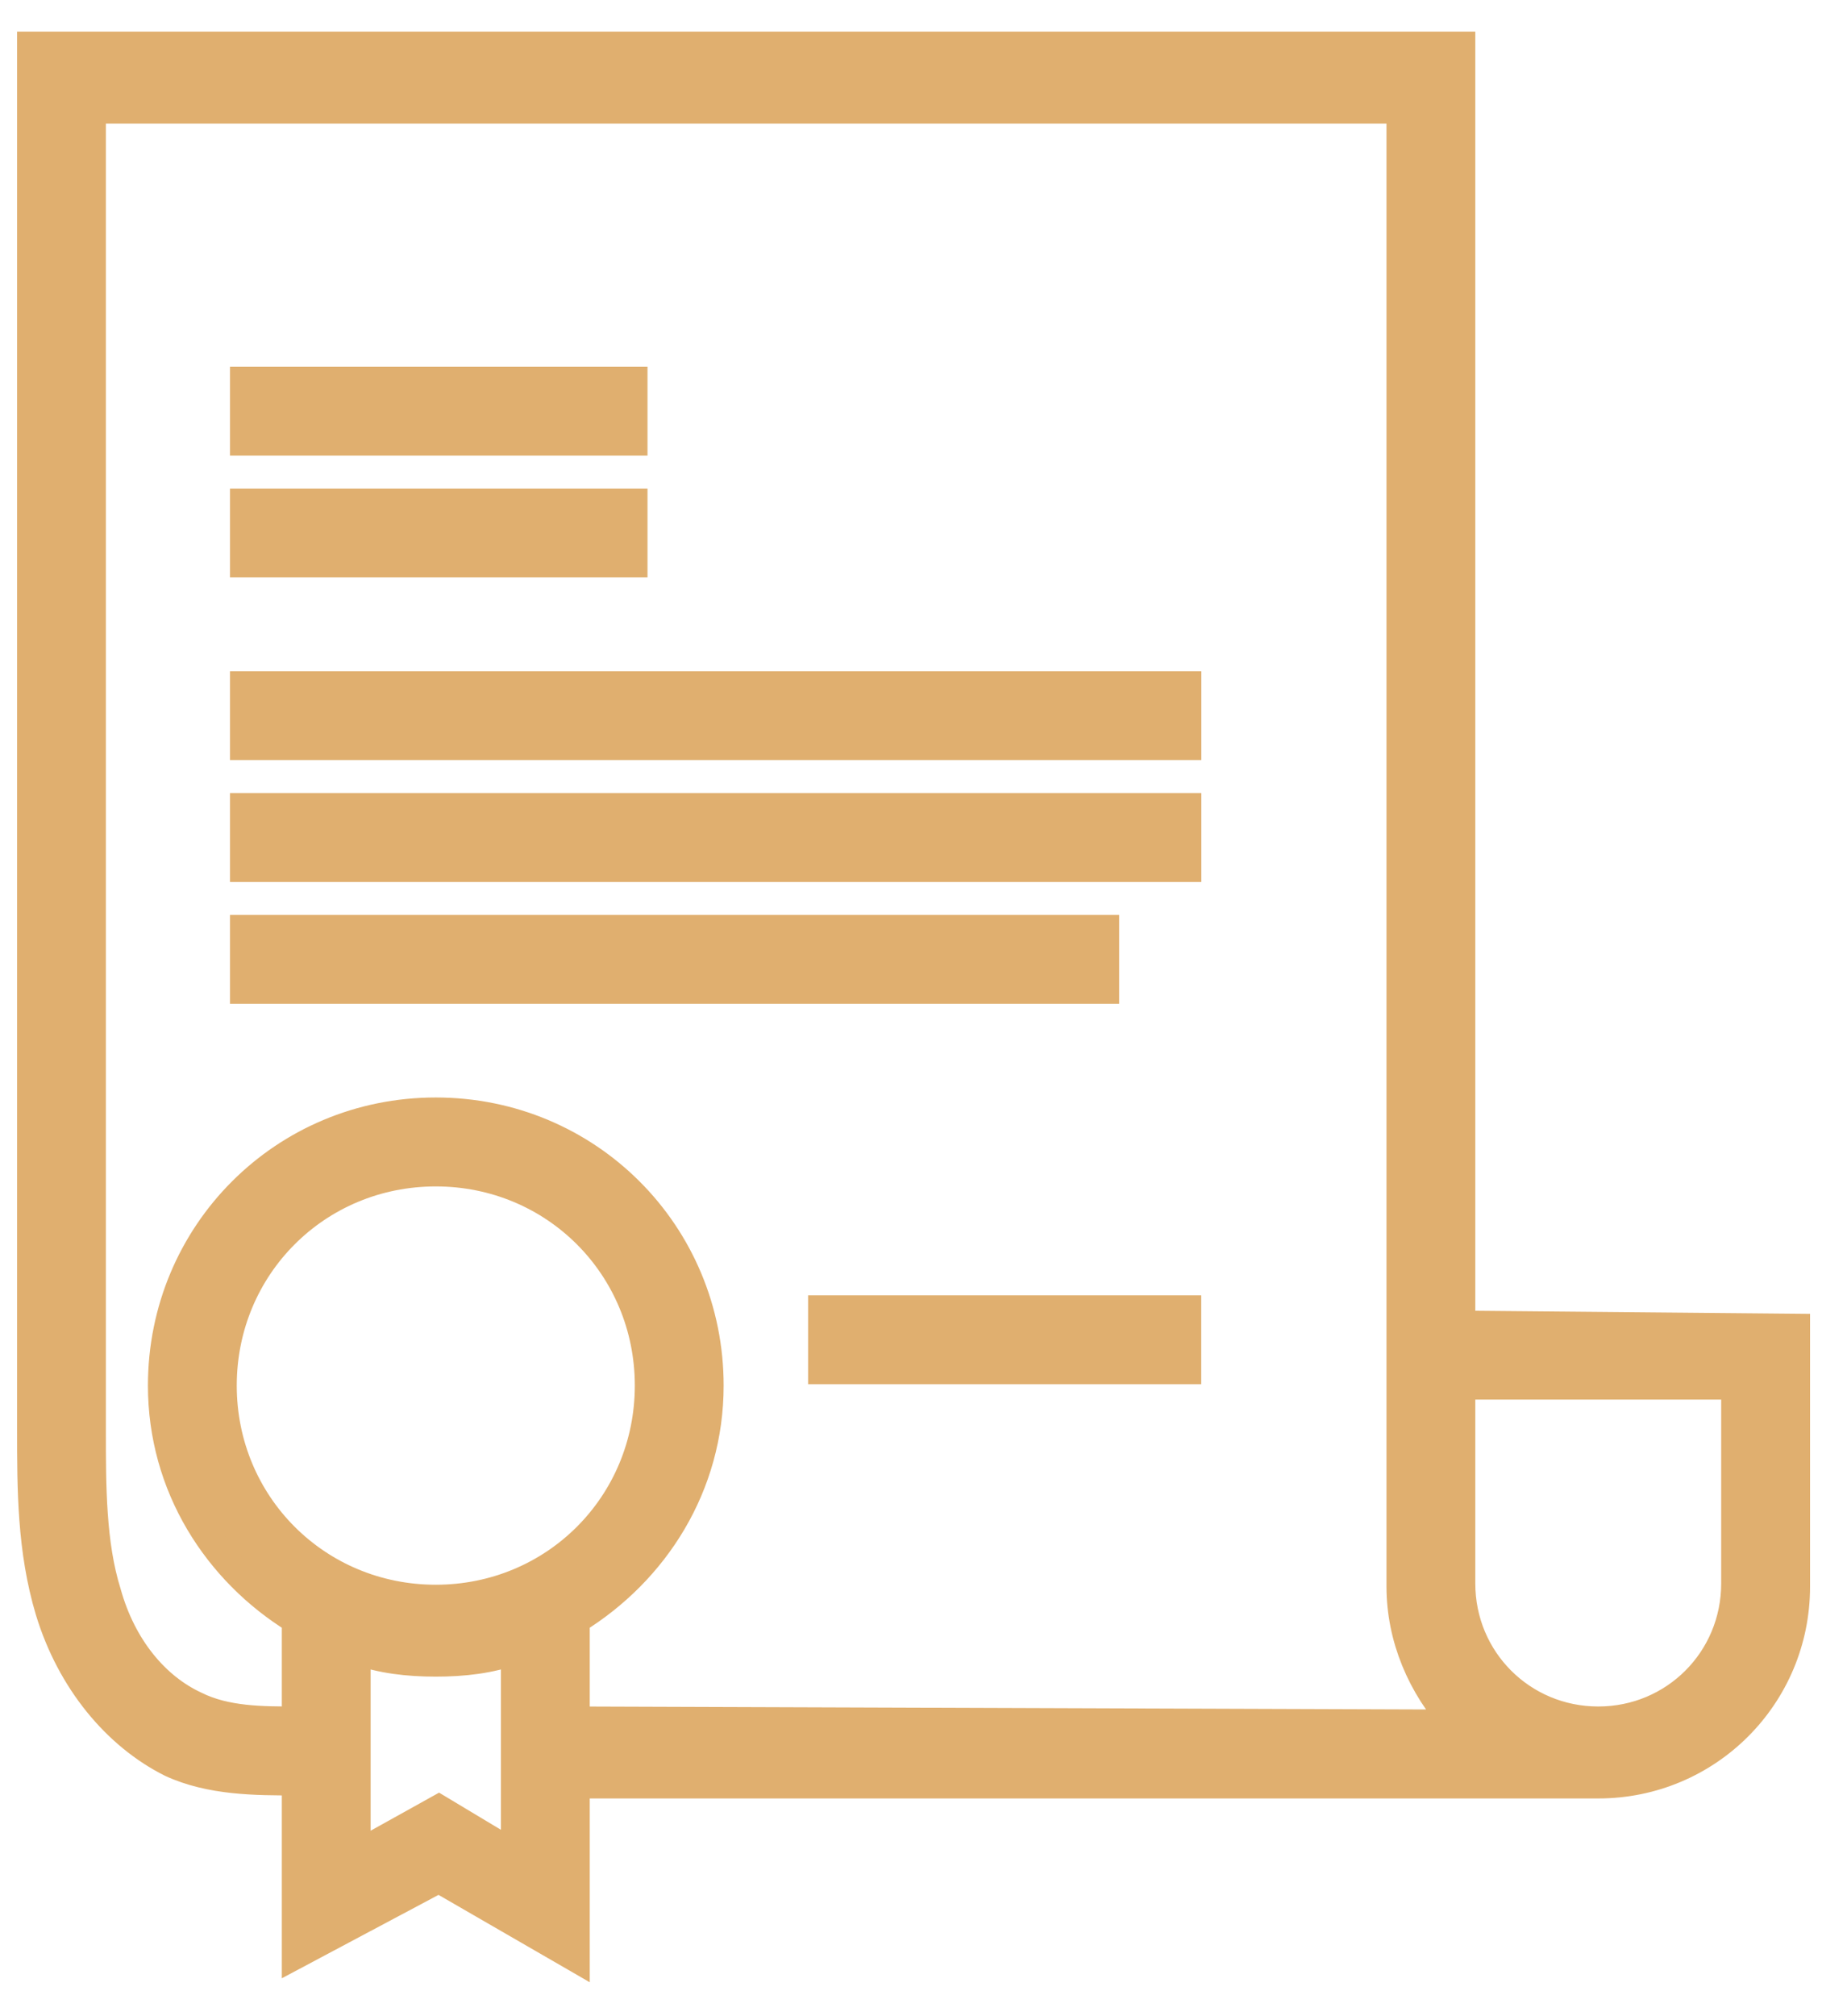
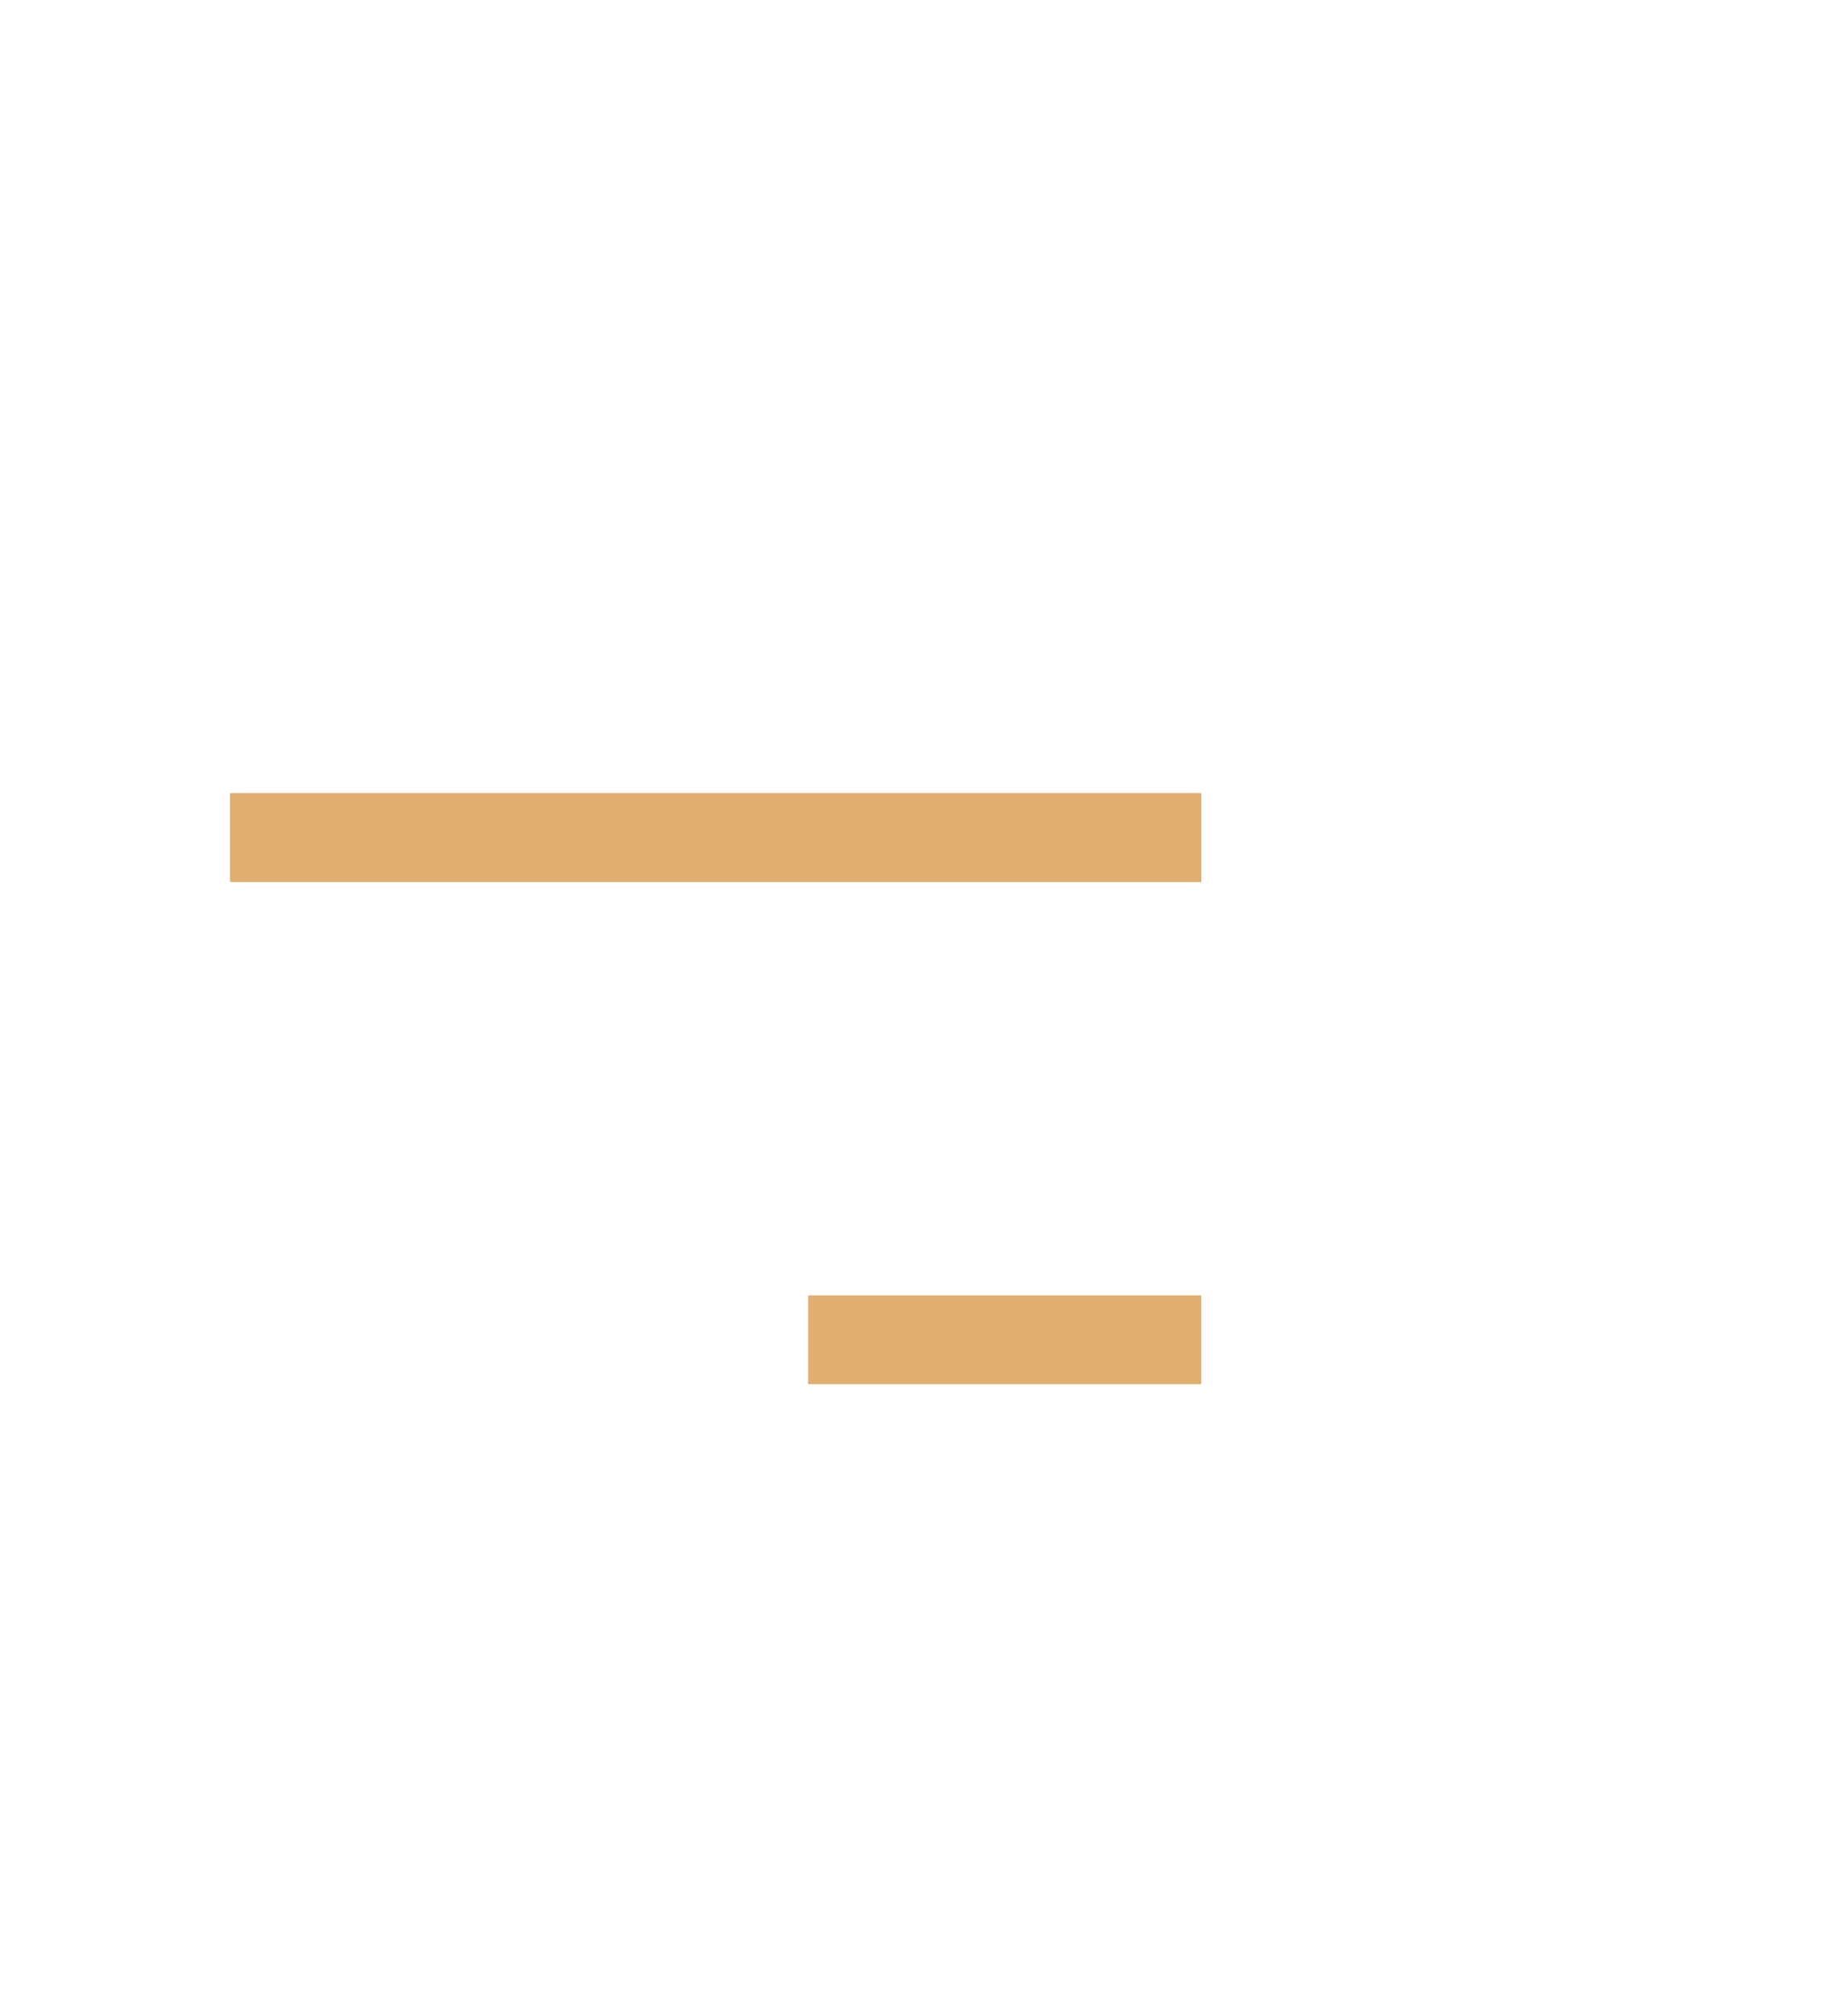
<svg xmlns="http://www.w3.org/2000/svg" width="33" height="36" viewBox="0 0 33 36" fill="none">
  <g id="Group 1005">
-     <path id="Vector" d="M11.319 6.797H4.359V7.884H11.319V6.797Z" fill="#E0AF6F" stroke="#E0AF6F" stroke-width="0.5" />
-     <path id="Vector_2" d="M11.319 8.973H4.359V10.06H11.319V8.973Z" fill="#E0AF6F" stroke="#E0AF6F" stroke-width="0.5" />
-     <path id="Vector_3" d="M21.214 12.234H4.359V13.322H21.214V12.234Z" fill="#E0AF6F" stroke="#E0AF6F" stroke-width="0.5" />
    <path id="Vector_4" d="M21.214 14.41H4.359V15.498H21.214V14.41Z" fill="#E0AF6F" stroke="#E0AF6F" stroke-width="0.5" />
-     <path id="Vector_5" d="M19.746 16.586H4.359V17.673H19.746V16.586Z" fill="#E0AF6F" stroke="#E0AF6F" stroke-width="0.5" />
    <path id="Vector_6" d="M21.212 23.379H14.688V24.466H21.212V23.379Z" fill="#E0AF6F" stroke="#E0AF6F" stroke-width="0.5" />
-     <path id="Vector_7" d="M26.109 23.652V0.816H0.555V25.501C0.555 26.588 0.555 27.676 0.881 28.763C1.262 30.014 2.077 30.992 3.056 31.482C3.763 31.808 4.578 31.808 5.285 31.808V34.907L7.84 33.548L10.287 34.961V31.862H16.648H28.284C28.393 31.862 28.447 31.862 28.556 31.862C30.513 31.862 32.09 30.285 32.09 28.328V23.707L26.109 23.652ZM7.786 28.546C5.666 28.546 3.98 26.86 3.98 24.74C3.98 22.619 5.666 20.934 7.786 20.934C9.906 20.934 11.592 22.619 11.592 24.74C11.592 26.86 9.906 28.546 7.786 28.546ZM7.84 32.297L6.372 33.113V29.47C6.807 29.633 7.297 29.687 7.786 29.687C8.275 29.687 8.765 29.633 9.2 29.47V33.113L7.84 32.297ZM10.287 30.72V28.926C11.701 28.056 12.679 26.534 12.679 24.74C12.679 22.021 10.505 19.846 7.786 19.846C5.067 19.846 2.893 22.021 2.893 24.74C2.893 26.534 3.871 28.056 5.285 28.926V30.72C4.687 30.72 4.034 30.72 3.491 30.449C2.784 30.122 2.186 29.416 1.914 28.437C1.642 27.567 1.642 26.534 1.642 25.555V1.958H25.022V28.328C25.022 29.252 25.402 30.122 26 30.775L10.287 30.72ZM31.002 28.274C31.002 29.633 29.915 30.72 28.556 30.72C27.197 30.72 26.109 29.633 26.109 28.274V24.74H31.002V28.274Z" fill="#E0AF6F" stroke="#E0AF6F" stroke-width="0.5" />
  </g>
</svg>